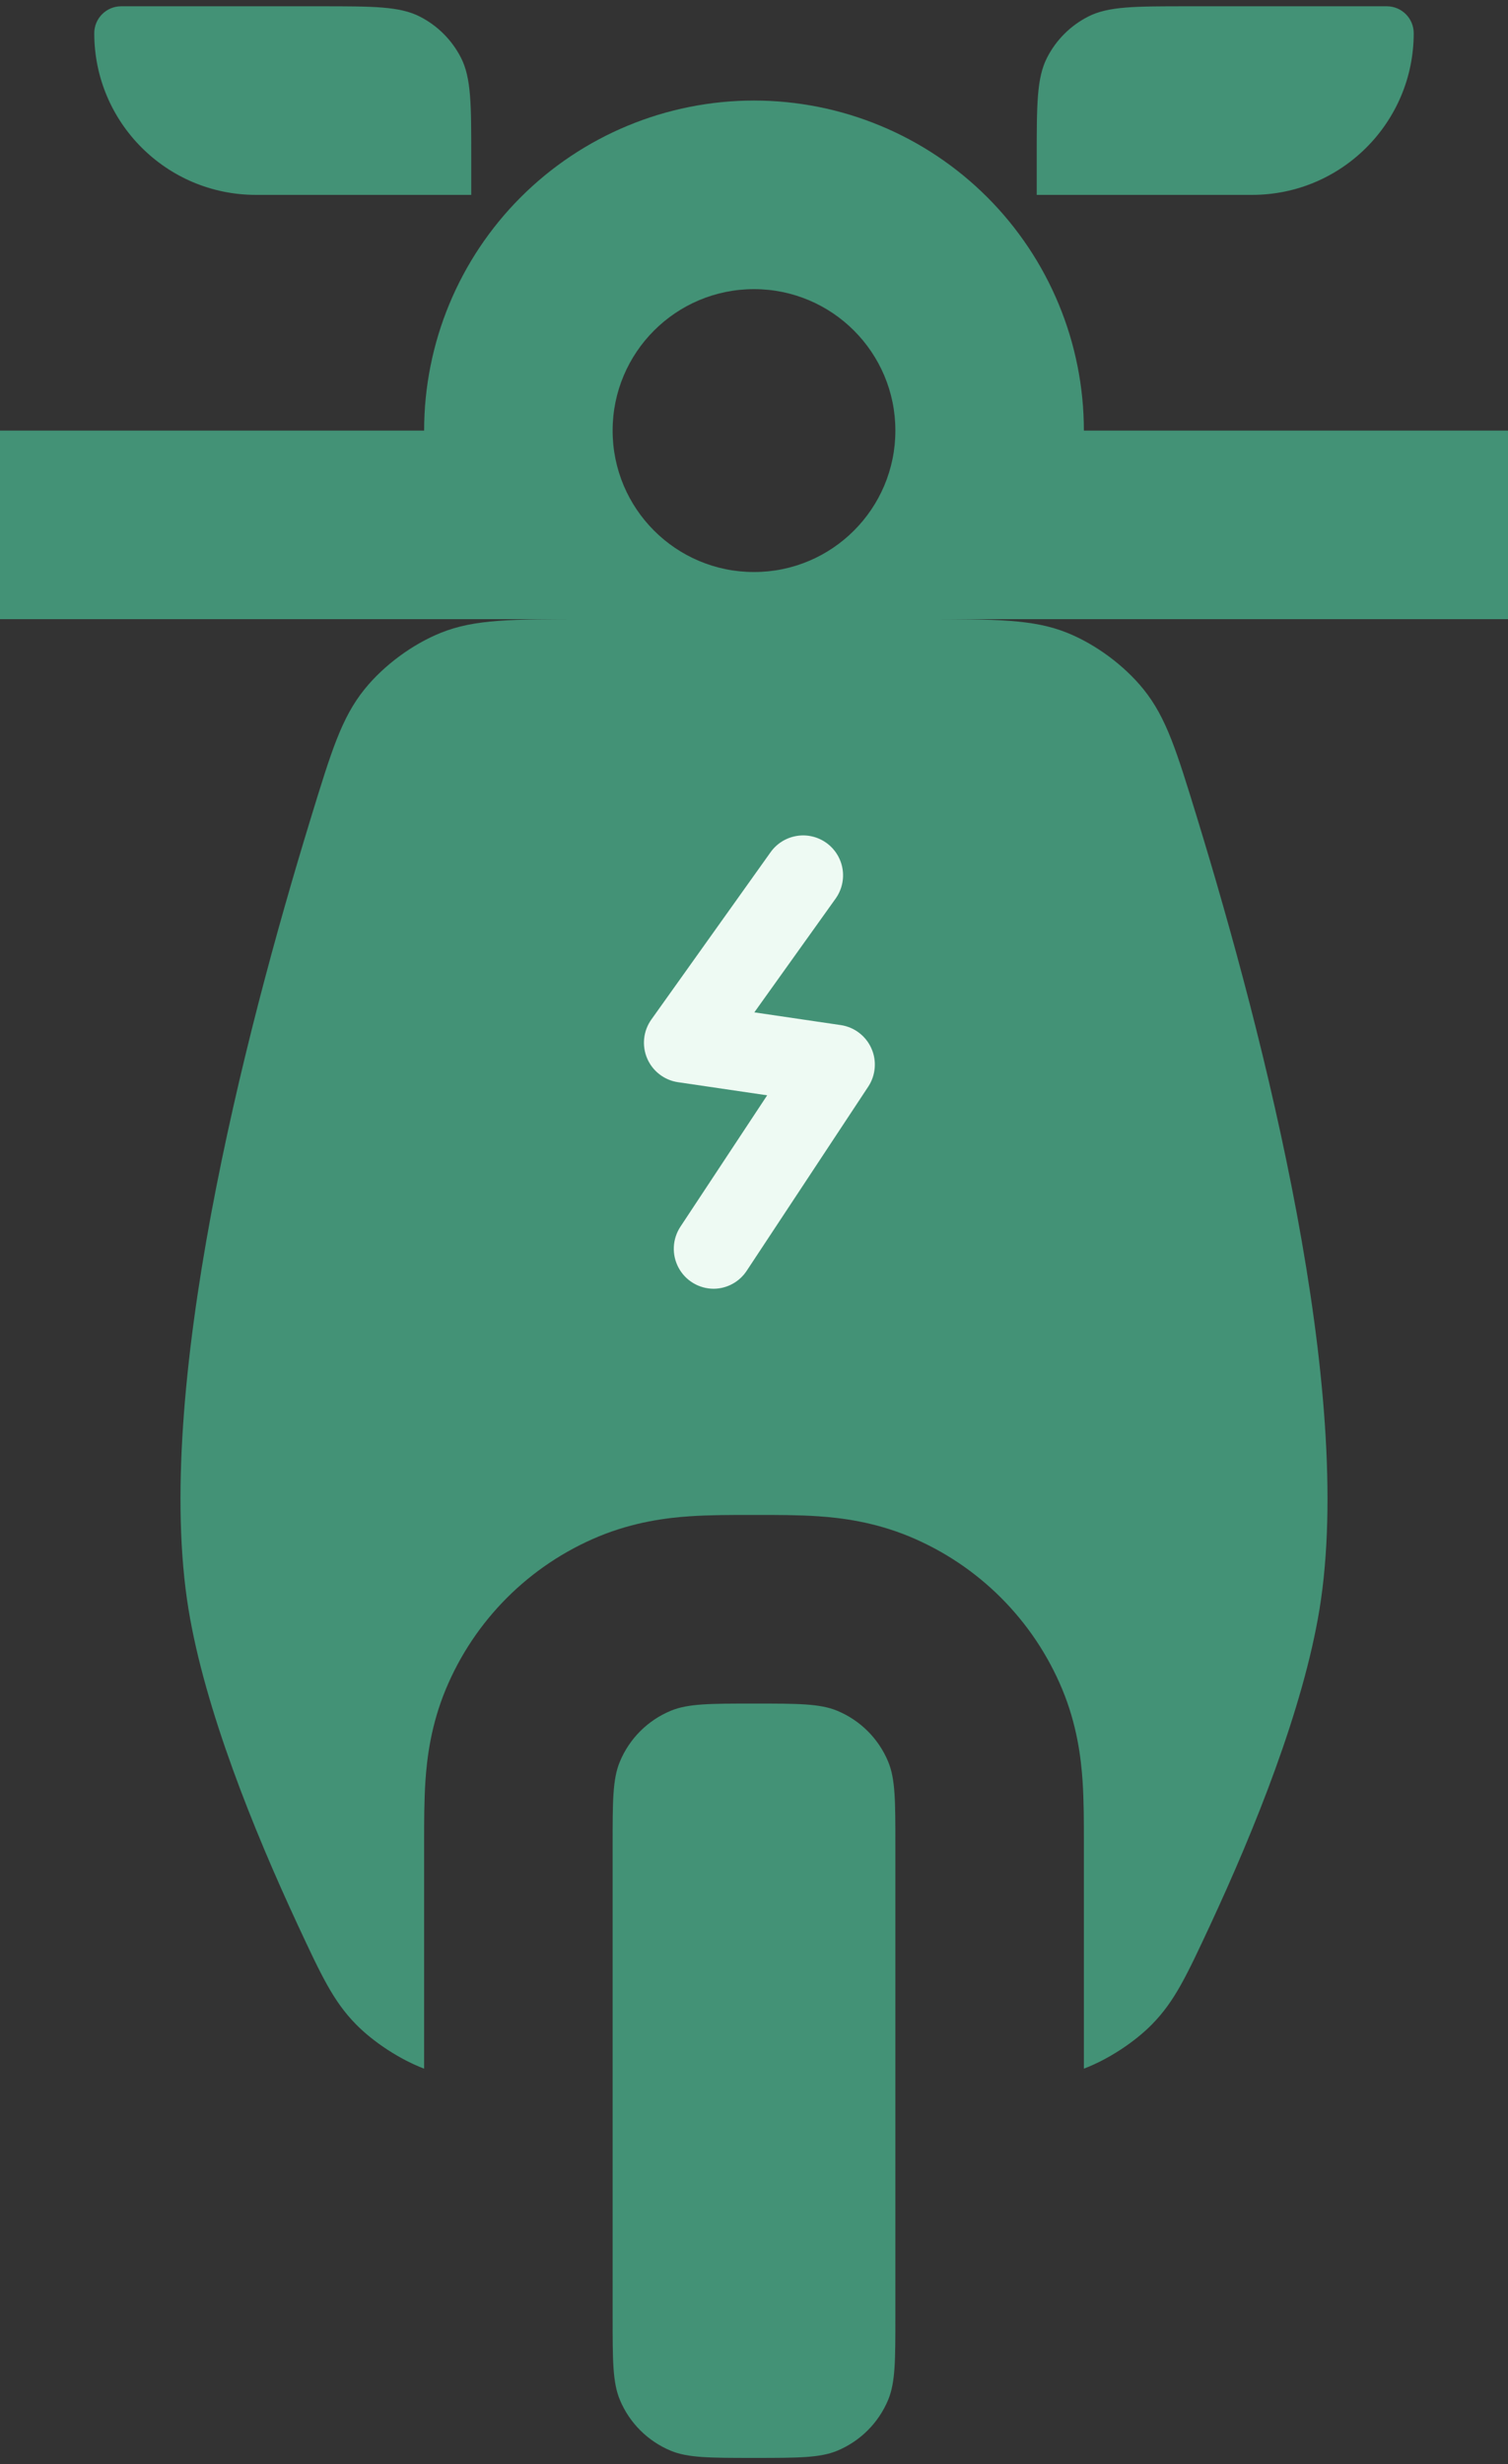
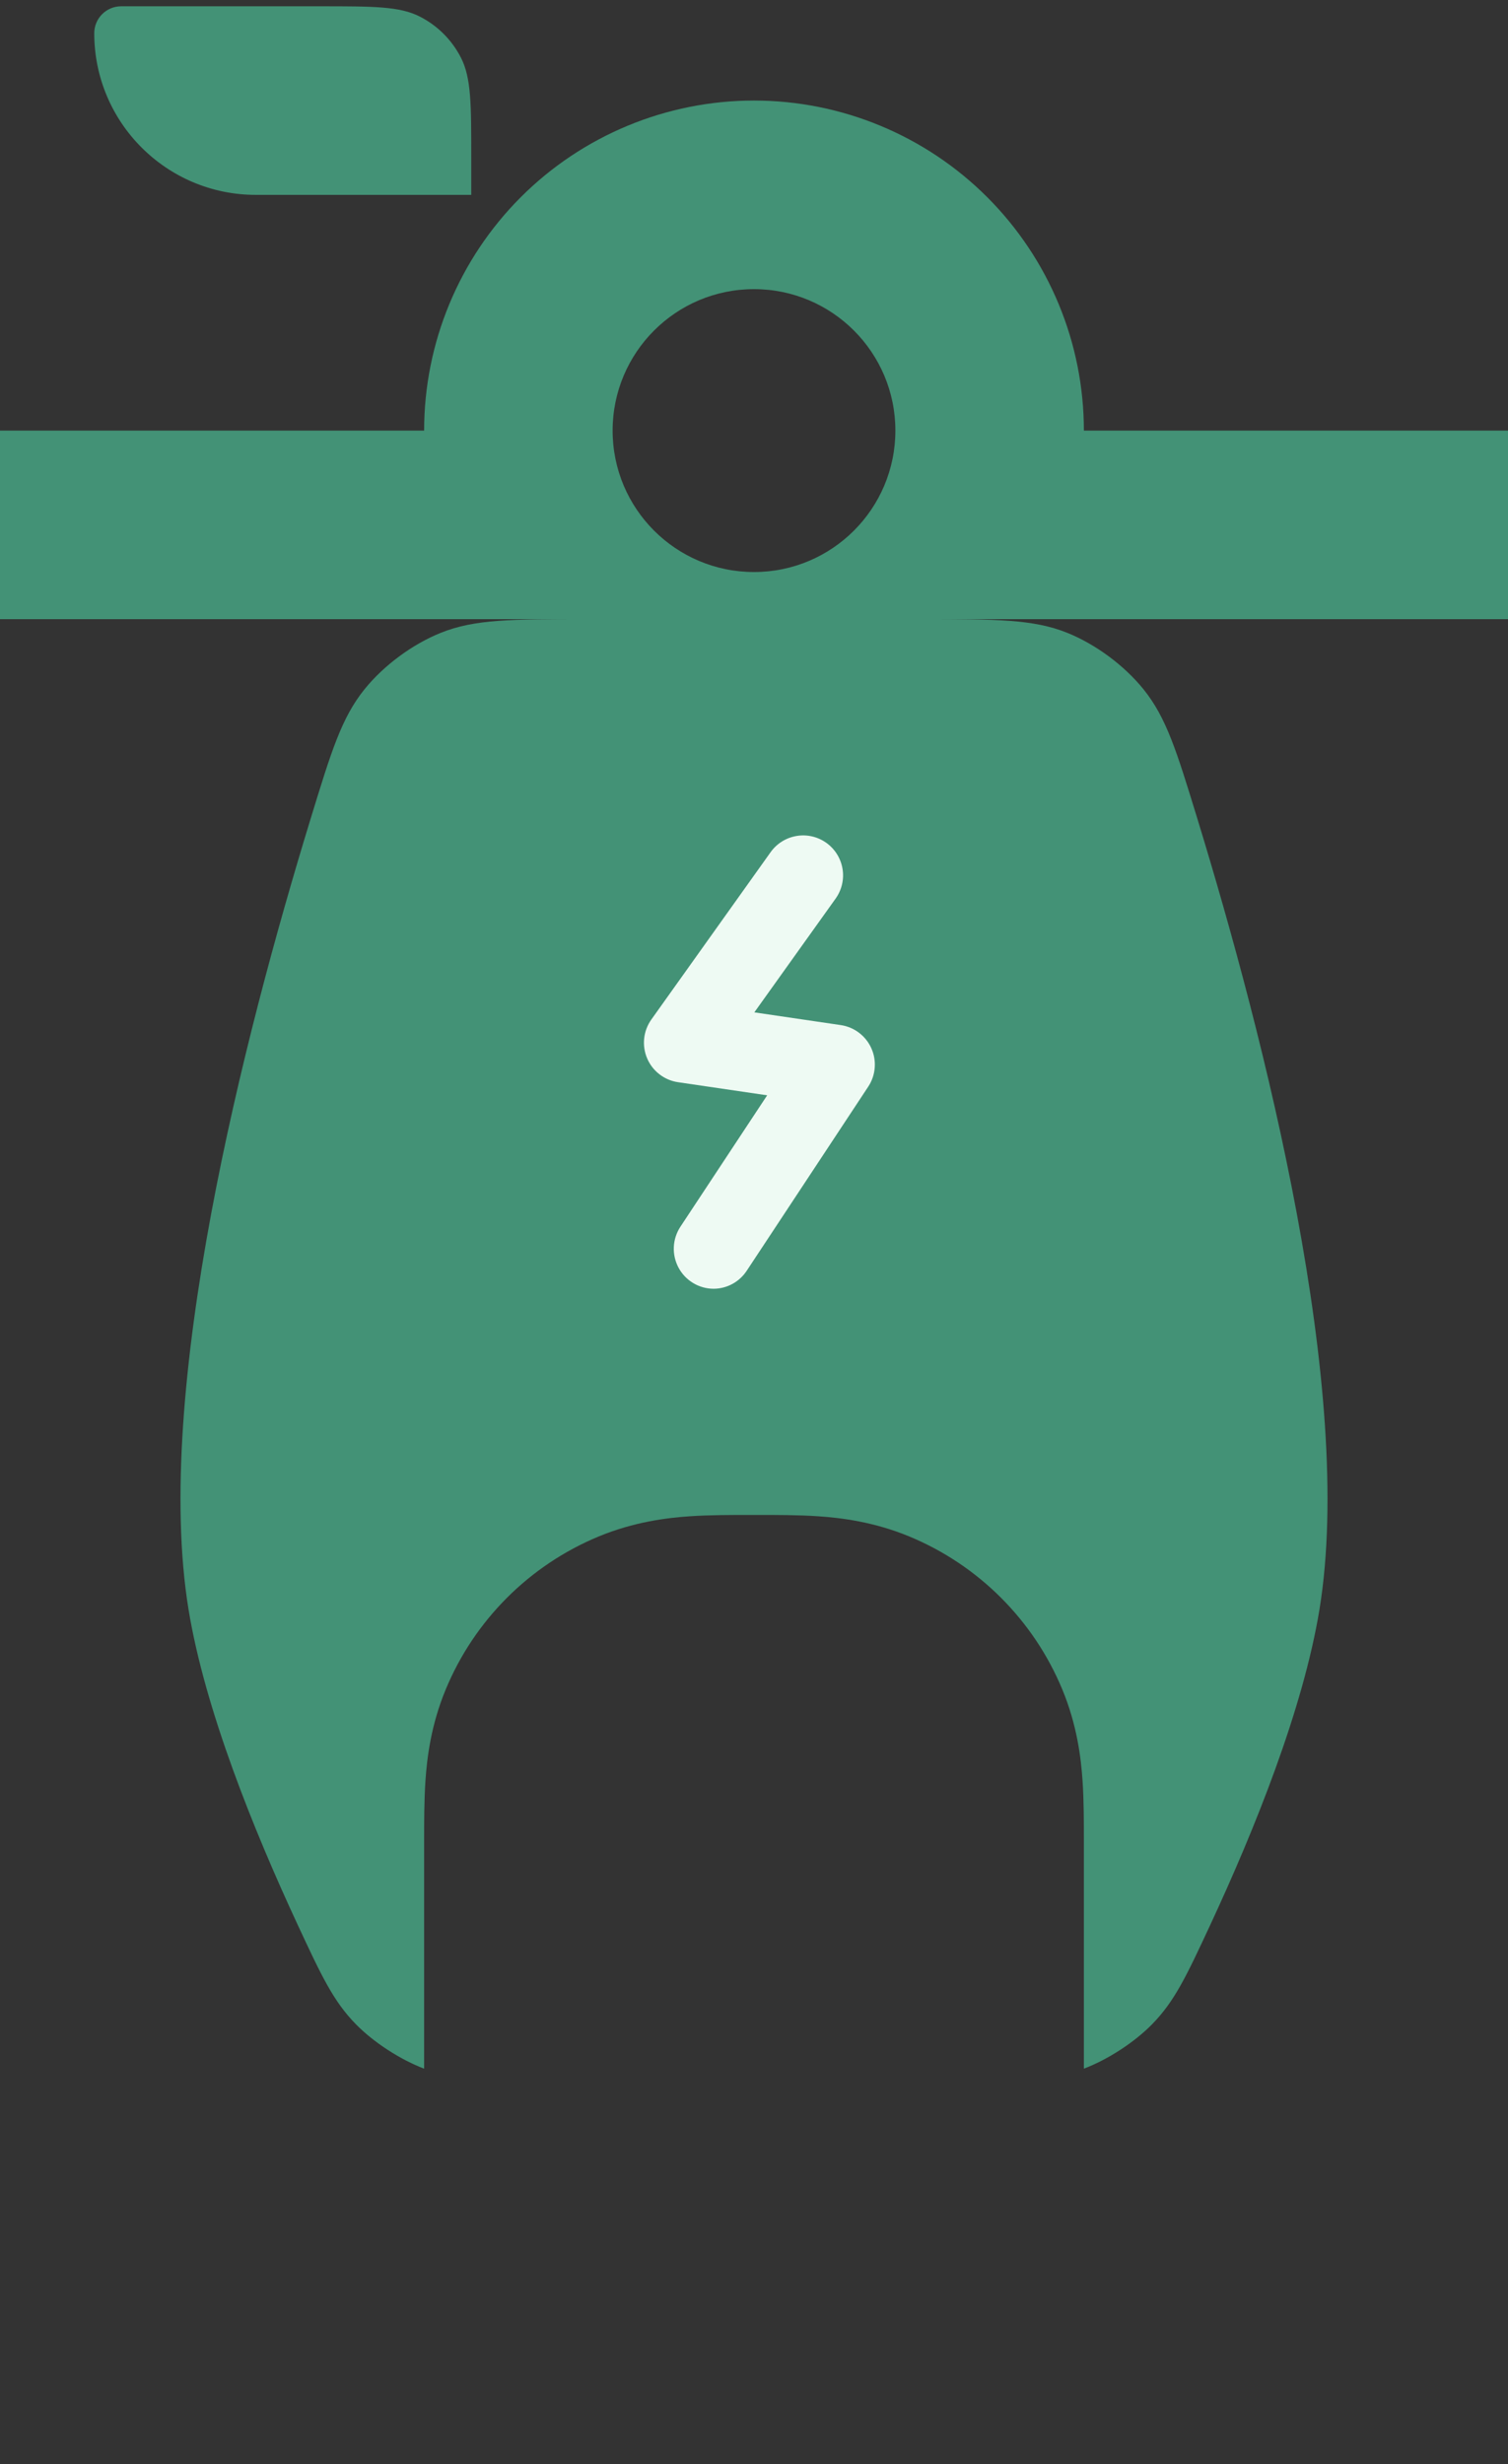
<svg xmlns="http://www.w3.org/2000/svg" width="60" height="98" viewBox="0 0 60 98" fill="none">
  <rect x="0" y="0" width="60" height="98" fill="#333333" stroke="none" />
  <g id="Icon">
    <g id="Group 1171284658">
-       <path id="Vector" d="M24.375 73.375C24.375 71.628 24.375 70.754 24.661 70.065C25.041 69.146 25.771 68.416 26.69 68.036C27.379 67.75 28.253 67.75 30 67.75C31.747 67.75 32.621 67.75 33.31 68.036C34.229 68.416 34.959 69.146 35.34 70.065C35.625 70.754 35.625 71.628 35.625 73.375V92.125C35.625 93.872 35.625 94.746 35.34 95.435C34.959 96.354 34.229 97.084 33.31 97.465C32.621 97.75 31.747 97.75 30 97.75C28.253 97.75 27.379 97.75 26.69 97.465C25.771 97.084 25.041 96.354 24.661 95.435C24.375 94.746 24.375 93.872 24.375 92.125V73.375Z" fill="#439276" />
-       <path id="Vector_2" d="M41.249 6.25C41.249 4.15 41.249 3.1 41.658 2.298C42.017 1.592 42.591 1.018 43.297 0.659C44.099 0.25 45.149 0.25 47.249 0.25H55.178C55.77 0.25 56.249 0.73 56.249 1.321C56.249 4.872 53.371 7.75 49.821 7.75H41.249V6.25Z" fill="#439276" />
      <path id="Vector_3" d="M18.75 6.25C18.75 4.15 18.75 3.1 18.342 2.298C17.982 1.592 17.409 1.018 16.703 0.659C15.901 0.25 14.851 0.25 12.751 0.25H4.822C4.23 0.25 3.75 0.73 3.75 1.321C3.75 4.872 6.629 7.75 10.179 7.75H18.75V6.25Z" fill="#439276" />
      <path id="Vector_4" fill-rule="evenodd" clip-rule="evenodd" d="M12.367 32.535C13.184 29.871 13.593 28.539 14.504 27.411C15.271 26.461 16.409 25.62 17.543 25.165C18.888 24.624 20.373 24.624 23.344 24.624H0V17.124H16.875C16.875 13.643 18.258 10.305 20.719 7.843C23.181 5.382 26.519 3.999 30 3.999C33.481 3.999 36.819 5.382 39.281 7.843C41.742 10.305 43.125 13.643 43.125 17.124H60V24.624H36.656C39.627 24.624 41.112 24.624 42.458 25.165C43.591 25.62 44.728 26.461 45.496 27.411C46.407 28.539 46.816 29.871 47.633 32.535C50.321 41.3 53.914 55.338 52.5 63.999C51.851 67.973 49.91 72.777 48.165 76.528C47.217 78.564 46.743 79.582 45.84 80.503C45.131 81.225 44.087 81.903 43.125 82.27V73.23C43.125 72.486 43.126 71.598 43.072 70.812C43.01 69.907 42.853 68.605 42.269 67.194C41.127 64.438 38.937 62.247 36.18 61.105C34.77 60.521 33.467 60.364 32.562 60.302C31.776 60.248 30.888 60.249 30.144 60.249H29.856C29.112 60.249 28.224 60.248 27.438 60.302C26.533 60.364 25.231 60.521 23.82 61.105C21.063 62.247 18.873 64.438 17.732 67.194C17.147 68.605 16.99 69.907 16.928 70.812C16.875 71.598 16.875 72.486 16.875 73.23V82.27C15.913 81.903 14.869 81.225 14.16 80.503C13.257 79.582 12.783 78.564 11.835 76.528C10.091 72.777 8.149 67.973 7.5 63.999C6.086 55.338 9.679 41.3 12.367 32.535ZM30 11.499C26.893 11.499 24.375 14.018 24.375 17.124C24.375 20.231 26.893 22.749 30 22.749C33.106 22.749 35.625 20.231 35.625 17.124C35.625 14.018 33.106 11.499 30 11.499Z" fill="#439276" />
      <path id="Vector_5" d="M28.395 51.253C28.108 51.253 27.827 51.175 27.581 51.027C27.335 50.88 27.134 50.669 26.998 50.416C26.863 50.164 26.797 49.879 26.81 49.593C26.823 49.306 26.913 49.029 27.07 48.789L30.524 43.56L26.979 43.039C26.709 43 26.455 42.892 26.239 42.725C26.023 42.559 25.854 42.34 25.748 42.09C25.641 41.839 25.601 41.565 25.63 41.295C25.66 41.024 25.759 40.766 25.917 40.544L30.662 33.889C30.907 33.546 31.279 33.315 31.694 33.246C32.11 33.176 32.536 33.275 32.879 33.52C33.221 33.765 33.453 34.136 33.522 34.552C33.591 34.968 33.492 35.394 33.247 35.737L30.013 40.261L33.45 40.767C33.715 40.806 33.965 40.91 34.178 41.072C34.391 41.233 34.56 41.445 34.669 41.689C34.779 41.933 34.825 42.2 34.803 42.467C34.782 42.733 34.694 42.99 34.547 43.213L29.718 50.526C29.575 50.747 29.38 50.93 29.149 51.057C28.918 51.184 28.659 51.252 28.395 51.253Z" fill="#EEFAF3" />
    </g>
  </g>
</svg>